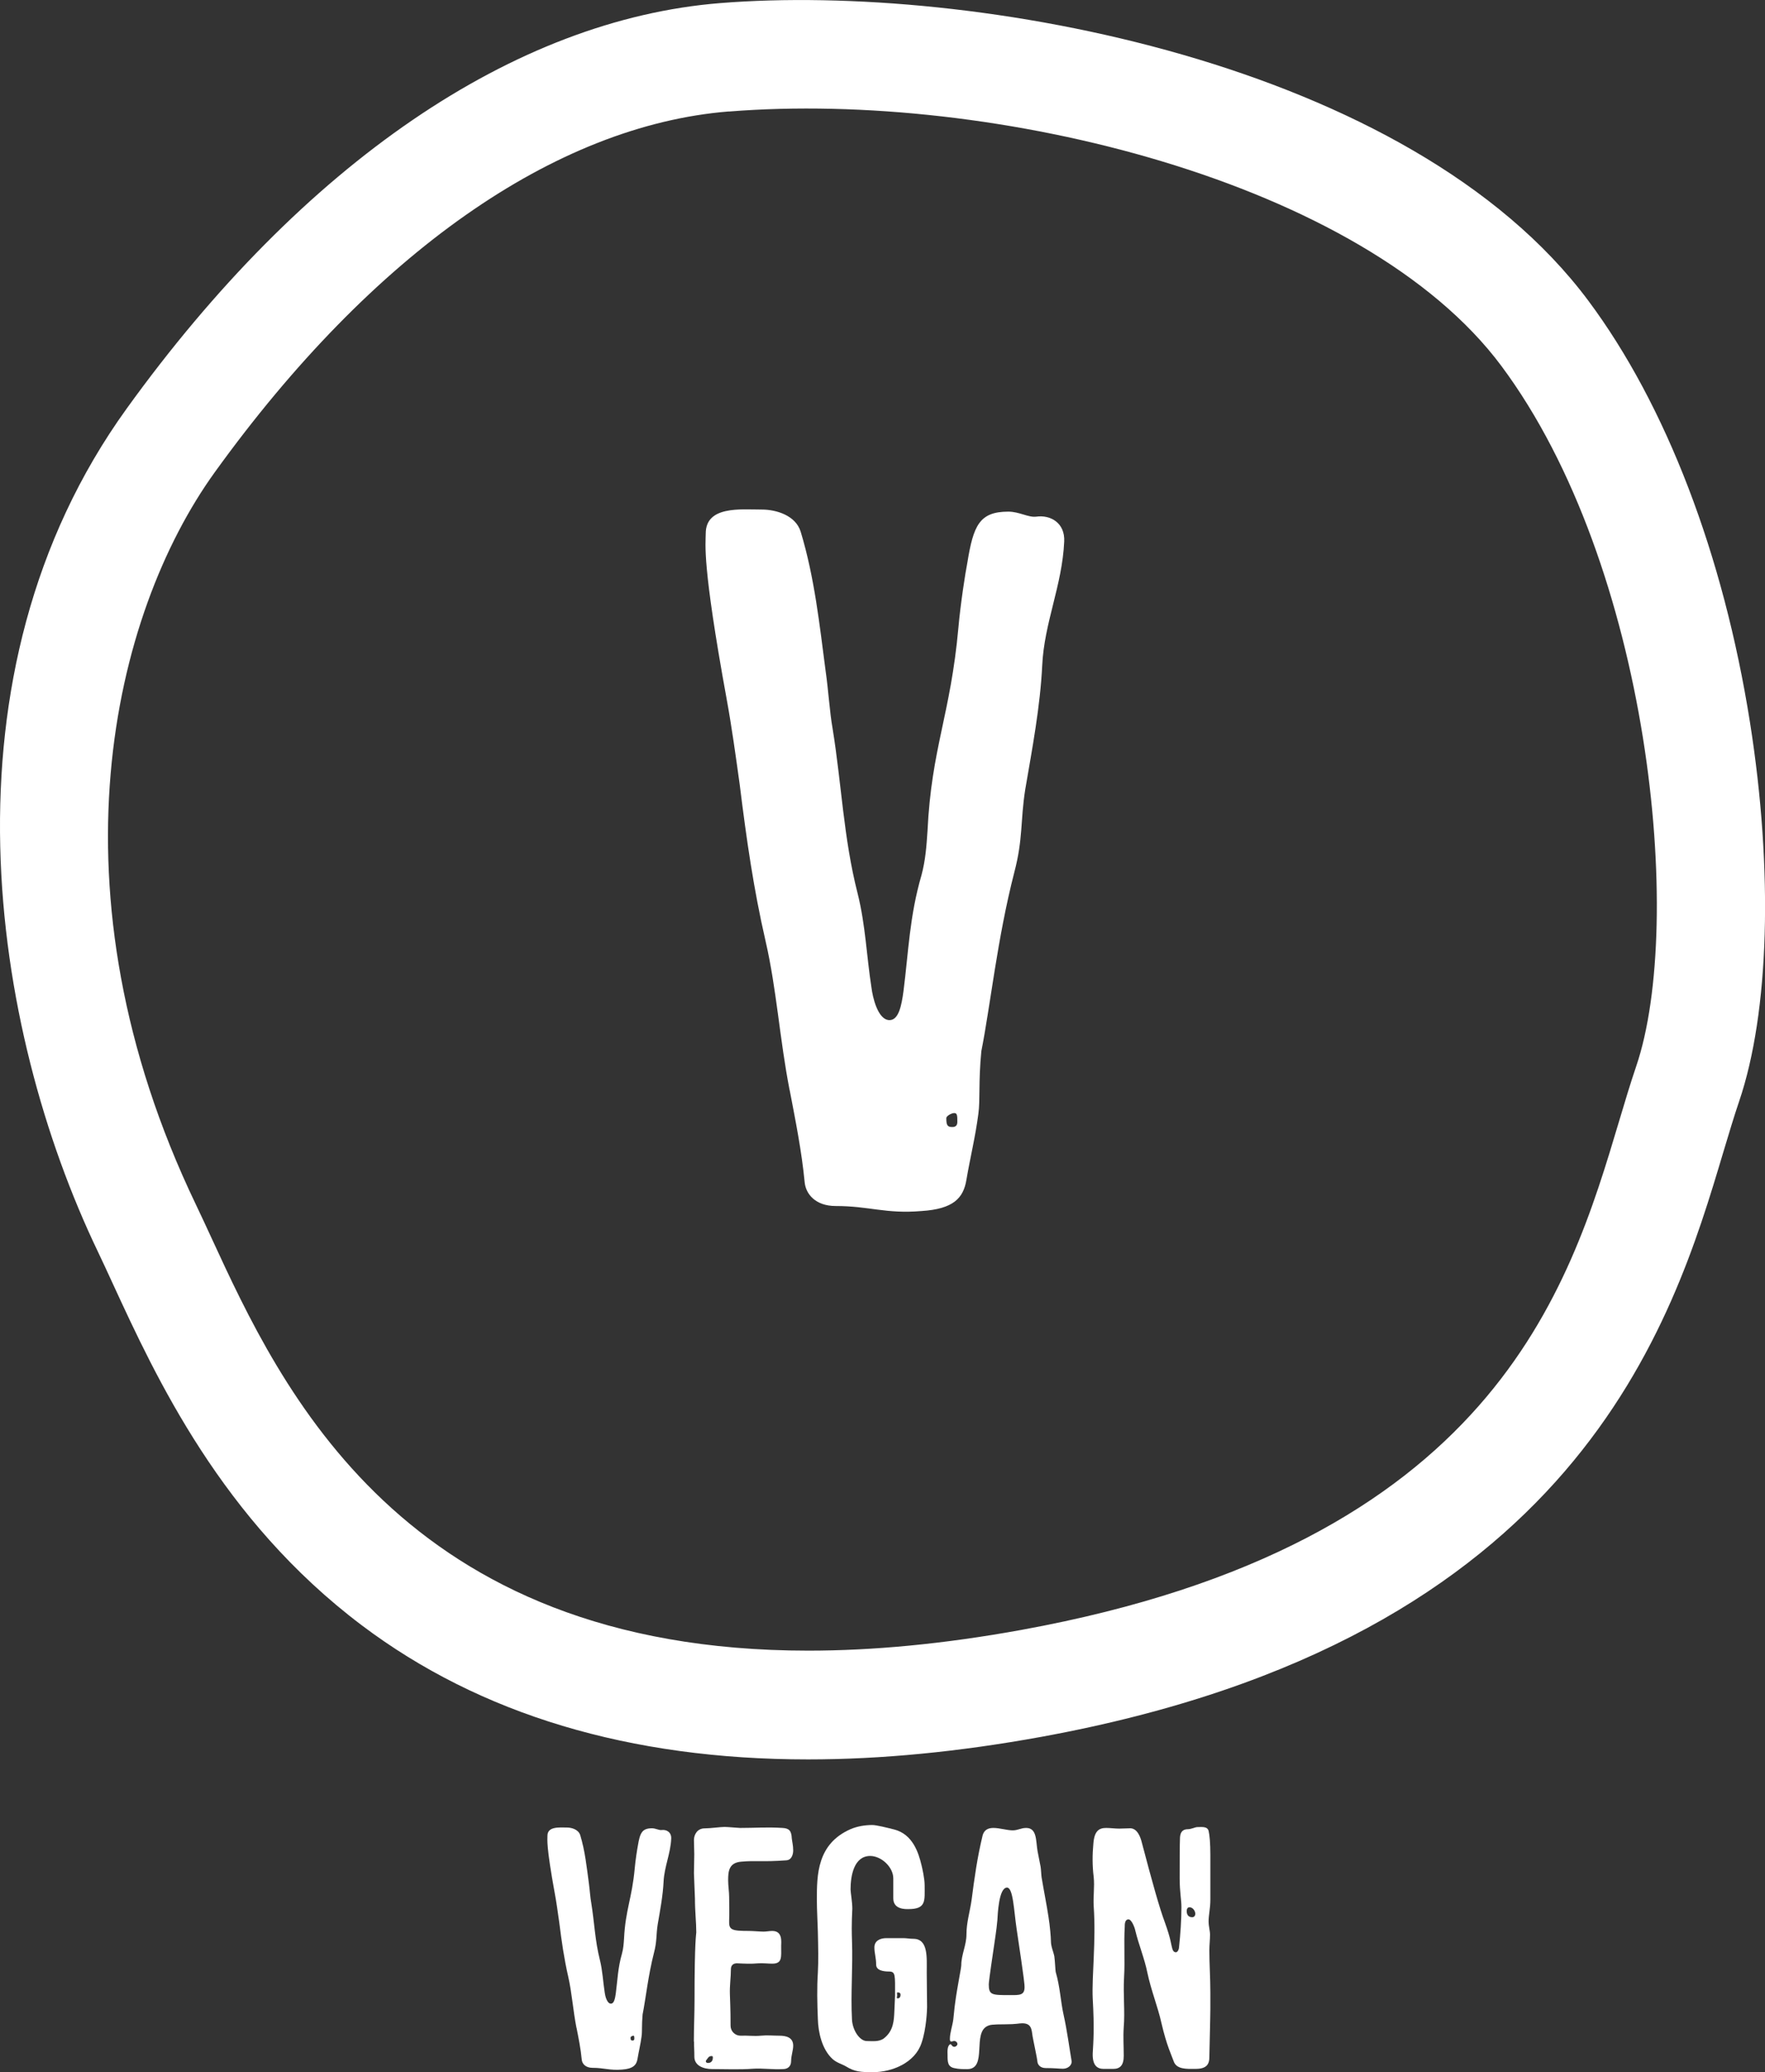
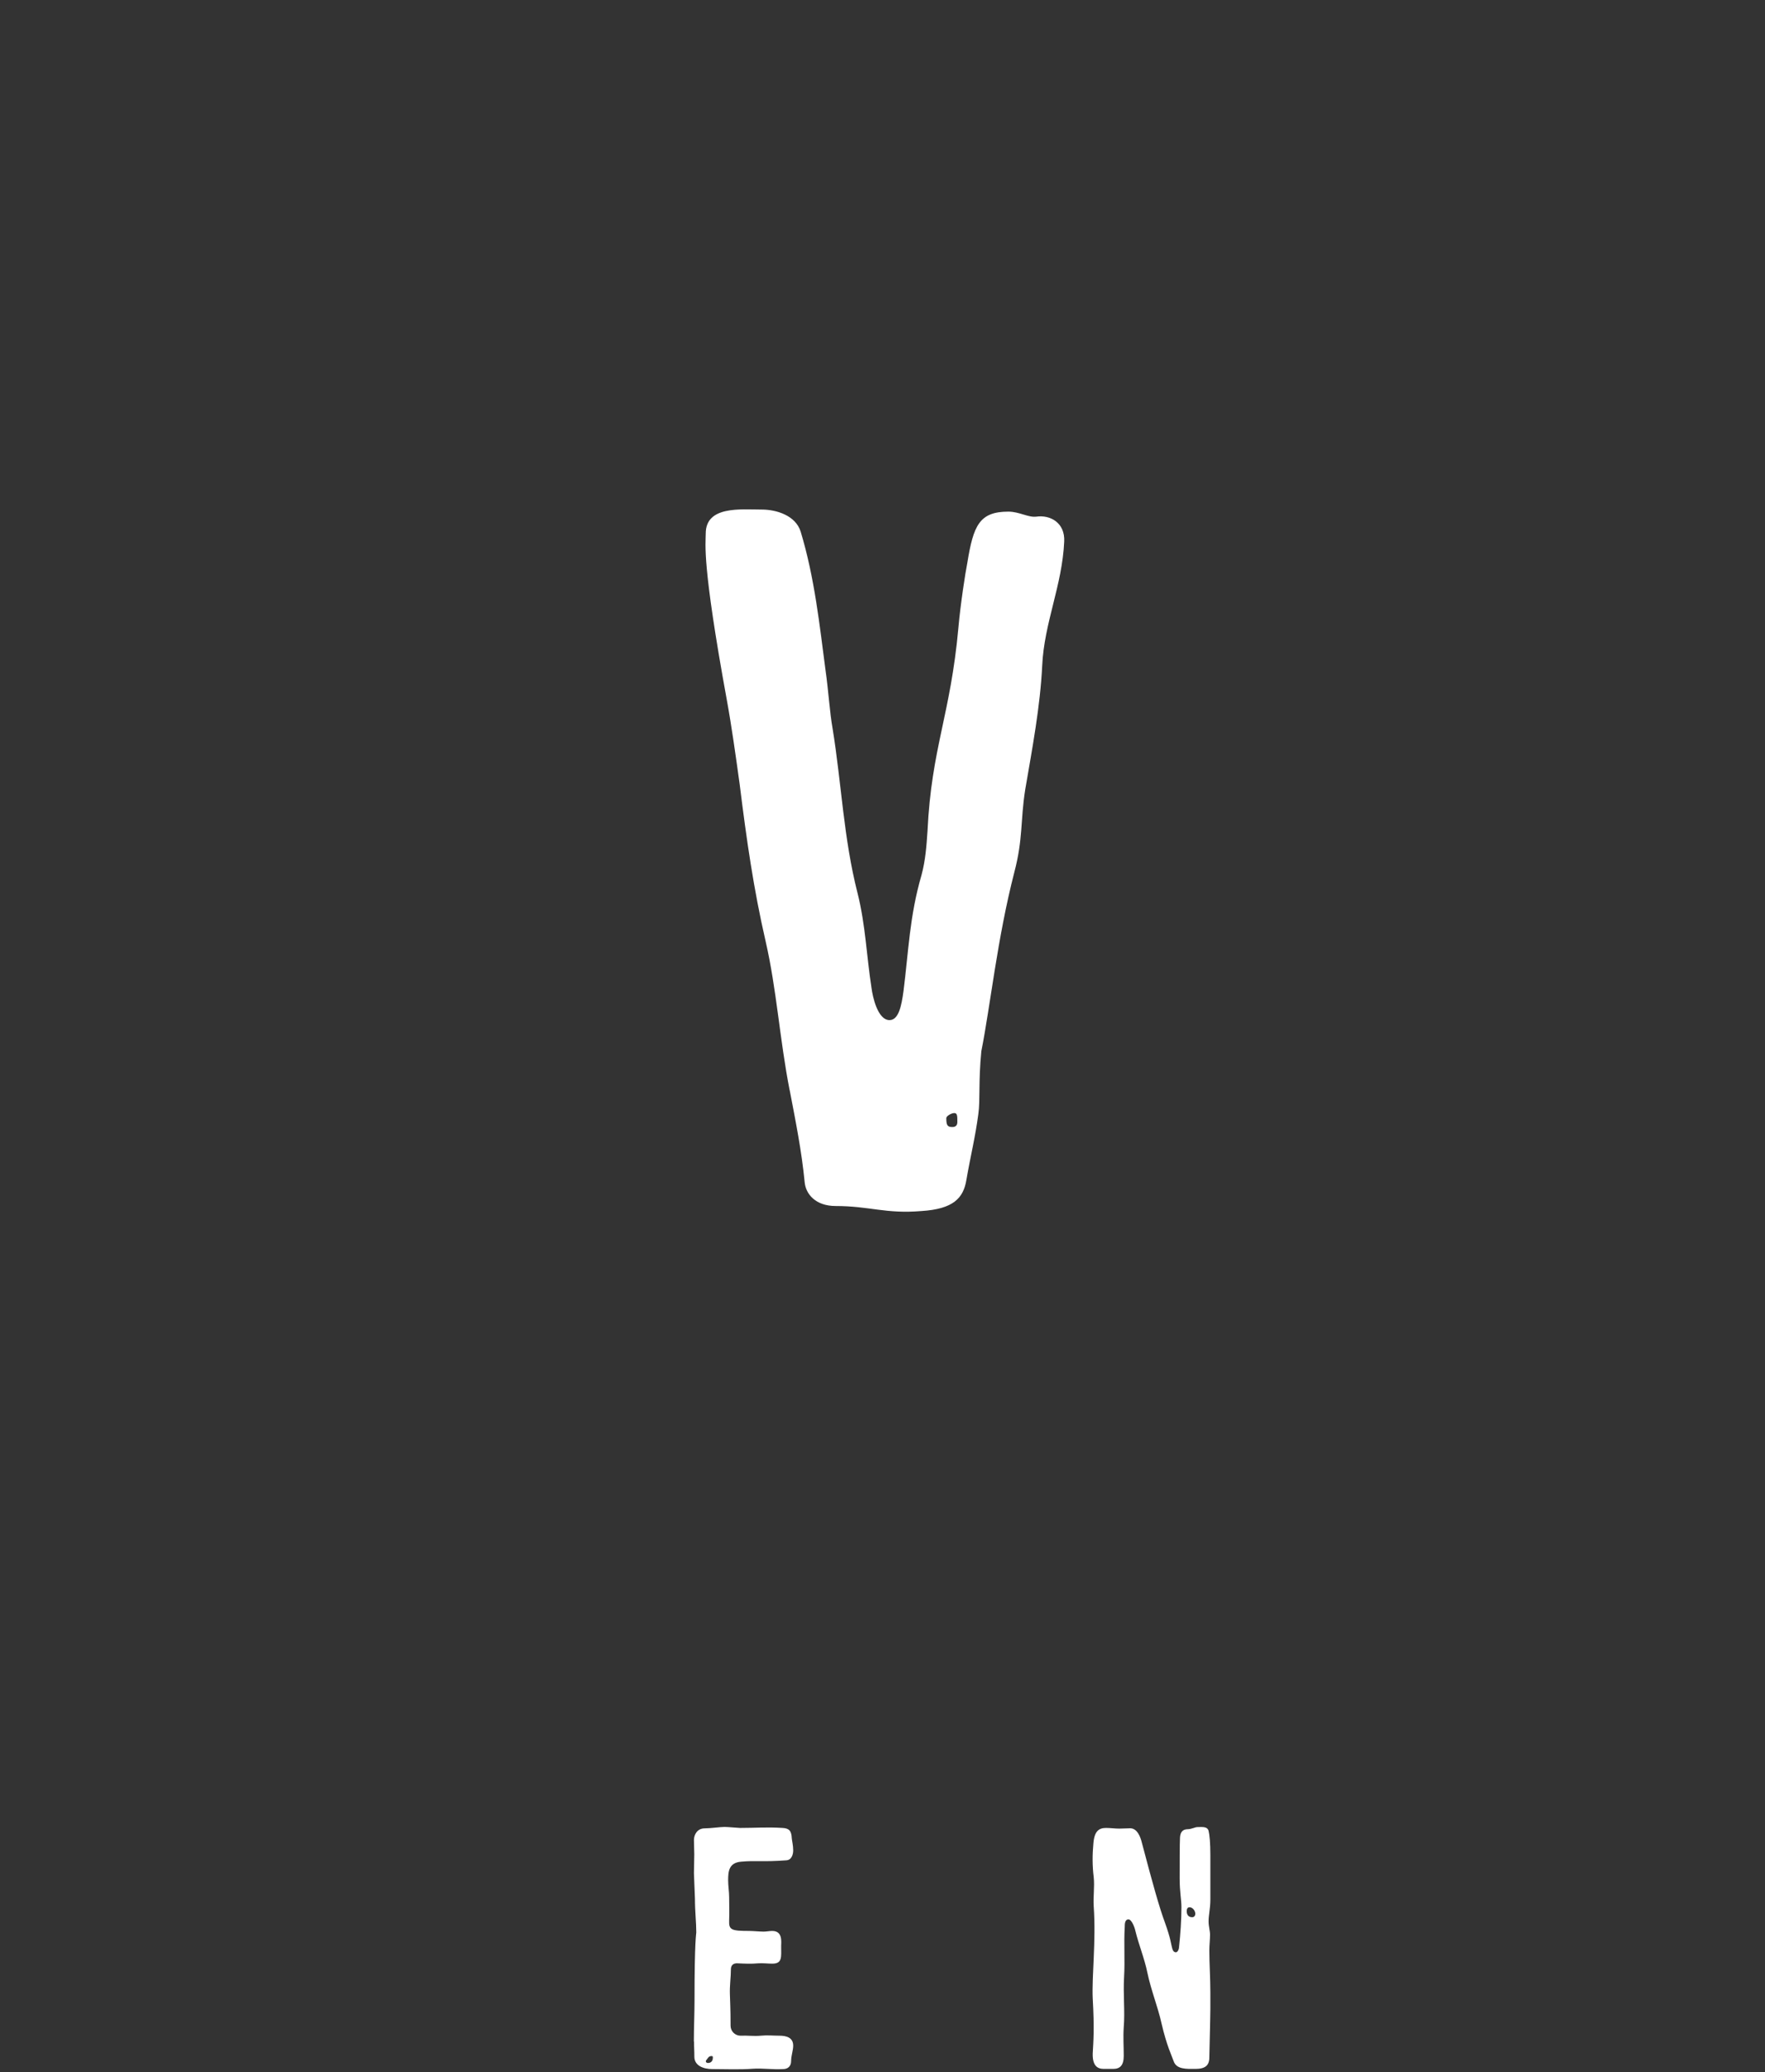
<svg xmlns="http://www.w3.org/2000/svg" id="Layer_2" viewBox="0 0 211.08 247.64">
  <rect x="0" y="0" width="211.08" height="247.64" fill="#333333" stroke="none" />
  <defs>
    <style>.cls-1{fill:#fff;}</style>
  </defs>
  <g id="Layer_1-2">
    <path class="cls-1" d="m94.43,130.28c-1.19-6.09-1.55-12.06-2.87-17.79-1.43-6.21-2.27-12.06-3.1-18.75-.48-3.46-.96-6.93-1.55-10.15-2.99-16.36-2.51-18.51-2.51-19.82,0-3.34,4.18-2.87,6.69-2.87,1.79,0,4.06.72,4.66,2.63,1.67,5.49,2.27,11.22,2.98,16.6.36,2.51.48,4.9.84,6.93,1.07,6.57,1.31,13.13,2.99,19.7.96,3.82,1.07,7.52,1.67,11.34.12.96.72,3.82,2.15,3.82,1.08,0,1.43-1.67,1.67-3.46.6-4.66.72-8.96,2.15-13.85.48-1.79.6-3.46.72-5.25.48-10.03,2.75-13.85,3.7-24.36.24-2.75.83-6.57,1.07-7.76.72-4.42,1.43-6.09,4.9-6.09,1.31,0,2.39.72,3.34.6,1.67-.24,3.46.72,3.34,2.99-.24,5.25-2.39,9.67-2.63,14.81-.24,4.9-1.19,9.91-2.03,14.81-.6,3.82-.24,5.85-1.31,9.91-2.03,7.88-2.87,16-3.94,21.37-.36,3.7-.12,5.85-.36,7.52-.36,2.75-.96,5.13-1.43,7.88-.36,2.15-1.55,3.46-5.37,3.7-4.3.36-6.21-.6-10.27-.6-2.39,0-3.58-1.43-3.7-2.87-.36-3.7-1.08-7.28-1.79-10.98Zm19.46,4.42q.6,0,.6-.6c0-.72,0-1.07-.36-1.07s-.96.36-.96.6c0,.84.12,1.07.72,1.07Z" />
-     <path class="cls-1" d="m68.94,242.36c-.41-2.1-.54-4.16-.99-6.14-.49-2.14-.78-4.16-1.07-6.47-.17-1.19-.33-2.39-.54-3.5-1.03-5.64-.87-6.38-.87-6.84,0-1.15,1.44-.99,2.31-.99.62,0,1.4.25,1.61.91.58,1.89.78,3.87,1.03,5.72.12.87.16,1.69.29,2.39.37,2.27.45,4.53,1.03,6.8.33,1.32.37,2.59.58,3.91.04.33.25,1.32.74,1.32.37,0,.49-.58.58-1.19.21-1.61.25-3.09.74-4.78.17-.62.21-1.19.25-1.81.17-3.46.95-4.78,1.28-8.4.08-.95.29-2.27.37-2.68.25-1.52.49-2.1,1.69-2.1.45,0,.82.25,1.15.21.58-.08,1.19.25,1.15,1.03-.08,1.81-.82,3.34-.91,5.11-.08,1.69-.41,3.42-.7,5.11-.21,1.32-.08,2.02-.45,3.42-.7,2.72-.99,5.52-1.36,7.37-.12,1.28-.04,2.02-.12,2.59-.12.95-.33,1.77-.49,2.72-.12.74-.54,1.19-1.85,1.28-1.48.12-2.14-.21-3.54-.21-.82,0-1.24-.49-1.28-.99-.12-1.28-.37-2.51-.62-3.79Zm6.71,1.52q.21,0,.21-.21c0-.25,0-.37-.12-.37s-.33.12-.33.21c0,.29.04.37.25.37Z" />
    <path class="cls-1" d="m82.98,244.01c0-1.69.08-3.34.08-4.9,0-7.29.21-7.95.21-8.15,0-1.24-.16-2.47-.16-4.04,0-.29-.12-2.72-.12-3.05,0-.66.04-1.36.04-2.26,0-.58-.04-1.15-.04-1.69,0-.66.41-1.4,1.28-1.4.7,0,1.85-.17,2.39-.17.37,0,1.65.12,1.85.12,1.81,0,3.25-.12,5.07,0,.82.04,1.07.37,1.11,1.24.04.37.17.86.17,1.44,0,.45-.17,1.15-.82,1.19-2.88.21-3.62,0-5.39.16-1.48.12-1.57,1.15-1.57,2.22,0,.66.12,1.4.12,1.98,0,.95.04,1.89,0,2.84-.04,1.11.25,1.24,2.39,1.24.41,0,1.36.08,1.73.08.33,0,.7-.08,1.03-.08,1.28,0,1.07,1.32,1.07,1.81,0,1.32.16,2.1-1.07,2.1-.49,0-1.15-.08-1.69-.04-.82.08-1.61.04-2.43,0-.54-.04-.82.25-.82.7,0,.99-.16,1.94-.12,3.01.08,2.06.08,3.01.08,3.75,0,.66.54,1.19,1.19,1.19.82-.04,1.61.08,2.43,0,.78-.08,1.48,0,2.22,0,.82,0,1.65.21,1.65,1.19,0,.58-.25,1.19-.25,1.85s-.45.95-.95.95c-1.24.08-2.47-.12-3.62-.04-1.61.12-3.25.04-4.86.04-1.07,0-2.14-.41-2.14-1.48,0-.82-.04-1.03-.04-1.81Zm2.06,1.73c-.29,0-.41.29-.58.49-.12.16,0,.33.21.33.37,0,.58-.25.58-.62,0-.17,0-.21-.21-.21Z" />
-     <path class="cls-1" d="m97.69,227.09c0-2.97,0-6.71,4.04-8.48.78-.33,1.69-.49,2.59-.49.49,0,1.81.33,2.64.54,2.18.58,2.88,2.72,3.25,4.28.08.33.37,1.57.37,2.39,0,1.85.21,2.84-1.94,2.84-.29,0-1.81.08-1.81-1.28v-2.39c0-1.36-1.44-2.68-2.76-2.68-1.94,0-2.35,2.35-2.35,4,0,.37.21,1.48.21,2.31,0,.25-.12,1.61-.04,3.83.12,3.13-.17,6.3,0,9.43.08,1.32.95,2.55,1.77,2.55.66,0,1.48.12,2.06-.33,1.15-.91,1.19-2.14,1.24-3.29,0-.21.08-1.57.08-1.81,0-2.47.08-2.88-.74-2.88-.62,0-1.52-.12-1.52-.82,0-.82-.21-1.36-.21-2.06,0-.78.66-1.11,1.44-1.11h2.02c.41,0,.74.08,1.19.08,1.81,0,1.61,2.22,1.61,4.04,0,1.44.04,2.76.04,4.12,0,.33-.08,2.59-.66,4.28-.78,2.39-3.54,3.5-5.81,3.5-1.48,0-2.18-.04-3.25-.7-.41-.25-1.07-.41-1.57-.86-1.28-1.15-1.73-3.21-1.77-4.78-.08-1.94-.12-3.75,0-5.56.08-1.36.04-3.09,0-4.86-.04-1.52-.12-2.59-.12-3.79Zm9.72,11.04c-.21,0-.12,0-.12.37,0,.25-.16.33.12.33.16,0,.29-.16.29-.41q0-.29-.29-.29Z" />
-     <path class="cls-1" d="m113.59,244.34c.21-.12.21.29.54.29.17,0,.37-.17.37-.33,0-.21-.21-.37-.37-.37-.21,0-.29.12-.45.04-.08-.04-.08-.21-.08-.29,0-.74.33-1.65.41-2.35.08-.62.12-1.28.21-1.89.25-1.94.74-4.2.74-4.57,0-1.24.62-2.39.62-3.67,0-1.44.41-2.68.62-4.16.33-2.55.66-4.98,1.32-7.7.17-.58.58-.87,1.28-.87.74,0,1.65.29,2.31.29.62,0,.99-.29,1.61-.29,1.32,0,1.15,1.56,1.36,2.76.04.17.33,1.69.37,1.89s.08,1.07.12,1.28c.29,1.73.58,3.13.82,4.69.17,1.03.29,2.47.29,2.88,0,.7.29,1.24.41,1.85.08.58.12,1.65.16,1.85.54,1.85.58,3.5.95,5.15.41,1.81.74,4.28.95,5.48.08.54-.45.95-1.03.95-.45,0-.95-.08-2.06-.08-.66,0-.95-.41-.99-.74-.04-.49-.49-2.51-.58-3.05-.12-.82-.12-1.56-1.24-1.56-.41,0-.7.12-1.98.12-1.69,0-1.89.08-2.1.17-1.98.78,0,5.19-2.51,5.19-.49,0-.99,0-1.52-.12-.82-.16-.82-.78-.82-1.56,0-.25-.08-1.07.29-1.28Zm7.21-5.89c1.11,0,1.73.04,1.73-.95,0-.29,0-.62-.95-6.96-.33-2.22-.41-4.94-1.15-4.94-.99,0-1.11,3.21-1.15,3.87-.12,1.36-.29,2.22-.45,3.42-.49,3.29-.58,4.08-.58,4.28,0,1.28.37,1.28,2.55,1.28Z" />
    <path class="cls-1" d="m130.68,238.86c-.12-2.72.41-6.84.12-11-.08-1.15.12-2.35,0-3.5-.17-1.36-.17-2.68-.04-4.04.12-1.52.7-1.85,1.52-1.85.54,0,1.03.08,1.56.08.45,0,.95-.04,1.32-.04.86,0,1.24,1.07,1.4,1.73,1.28,4.86,2.1,7.78,2.76,9.55.7,1.94.74,2.64.82,2.88.08.33.16.66.49.66.21,0,.37-.37.37-.58.17-1.56.29-3.29.29-4.82,0-.91-.21-1.77-.21-3.46s0-4.08.04-4.86c.04-.7.37-.99.95-.99.37,0,.91-.25,1.07-.25.58,0,1.24-.12,1.4.45.12.49.21,1.48.21,2.88v5.31c0,1.11-.21,1.81-.21,2.64,0,.58.17,1.11.17,1.56,0,.66-.08,1.24-.08,1.89,0,1.61.12,3.34.12,5.02v1.94c0,.95-.12,5.35-.12,5.81,0,.99-.49,1.4-1.69,1.4-1.03,0-2.26.08-2.59-.95-.21-.62-.82-1.81-1.44-4.49-.45-2.02-1.24-3.91-1.69-6.05-.33-1.65-1.03-3.34-1.44-5.02-.08-.41-.45-1.36-.82-1.36-.45,0-.45.58-.45.91-.12,1.98.04,4-.08,6.01-.12,2.02.12,4.08-.04,5.97-.08,1.15,0,2.27,0,3.42s-.45,1.56-1.28,1.56h-1.11c-.78,0-1.36-.41-1.32-1.85.08-1.44.21-2.92,0-6.59Zm11.9-9.72c.25,0,.37-.21.37-.41,0-.33-.29-.78-.7-.78-.25,0-.33.25-.33.45,0,.45.21.74.66.74Z" />
-     <path class="cls-1" d="m96.64,210.28c-21.33,0-39.22-5.36-53.39-16.04-16.76-12.63-24.59-29.61-29.77-40.84-.63-1.37-1.22-2.65-1.78-3.82C-1.06,122.99-7.82,80.65,15.16,48.82,36.28,19.55,61.48,2.34,86.13.37h0c30.29-2.43,82.53,7,103.83,35.58,9.29,12.46,16.15,30.35,19.32,50.36,2.81,17.76,2.32,34.71-1.3,45.34-.6,1.76-1.22,3.84-1.88,6.03-6.07,20.34-17.36,58.2-81.61,69.91-9.85,1.79-19.14,2.69-27.85,2.69ZM87.17,13.32h0c-20.79,1.67-42.62,16.97-61.47,43.1-12.27,17-20.23,50.13-2.28,87.53.59,1.23,1.21,2.57,1.87,4,8.29,17.97,22.76,49.33,71.38,49.33,7.62,0,16.08-.77,25.49-2.48,56.4-10.27,65.47-40.7,71.48-60.83.69-2.32,1.35-4.51,2.03-6.51,5.85-17.16,1.66-59.88-16.13-83.74-16.42-22.03-60.72-32.92-92.37-30.39Z" />
  </g>
</svg>